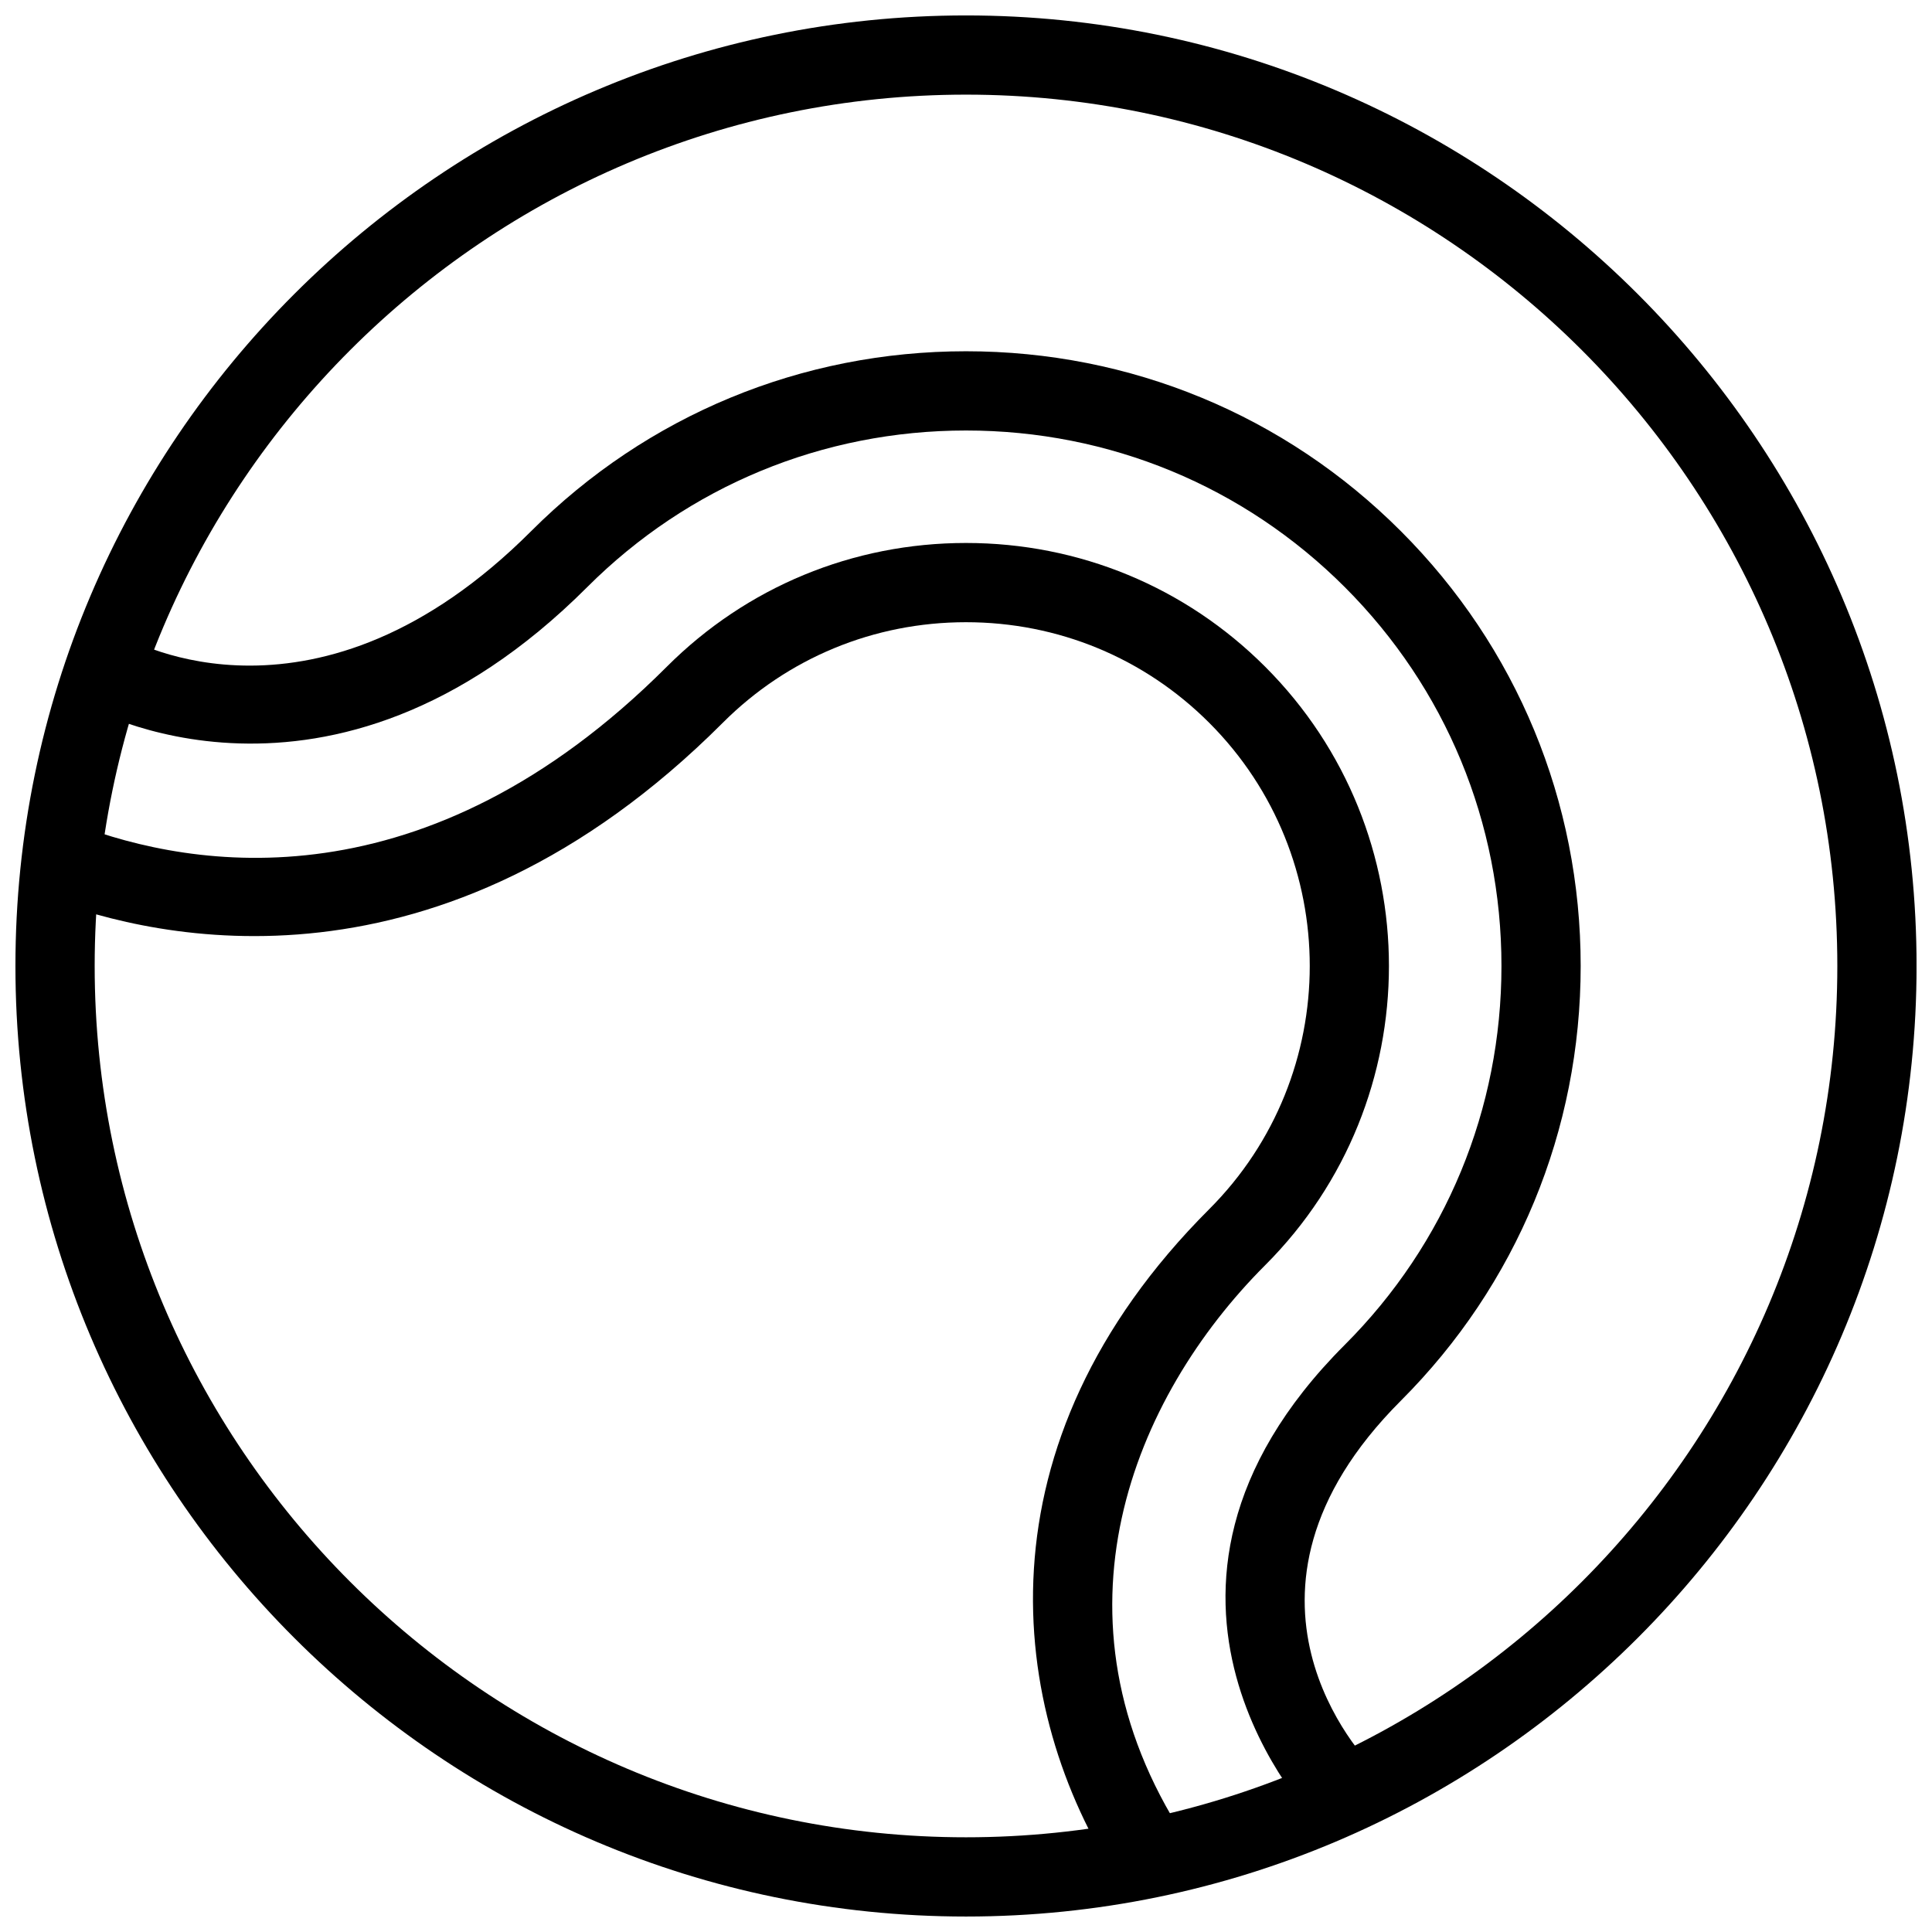
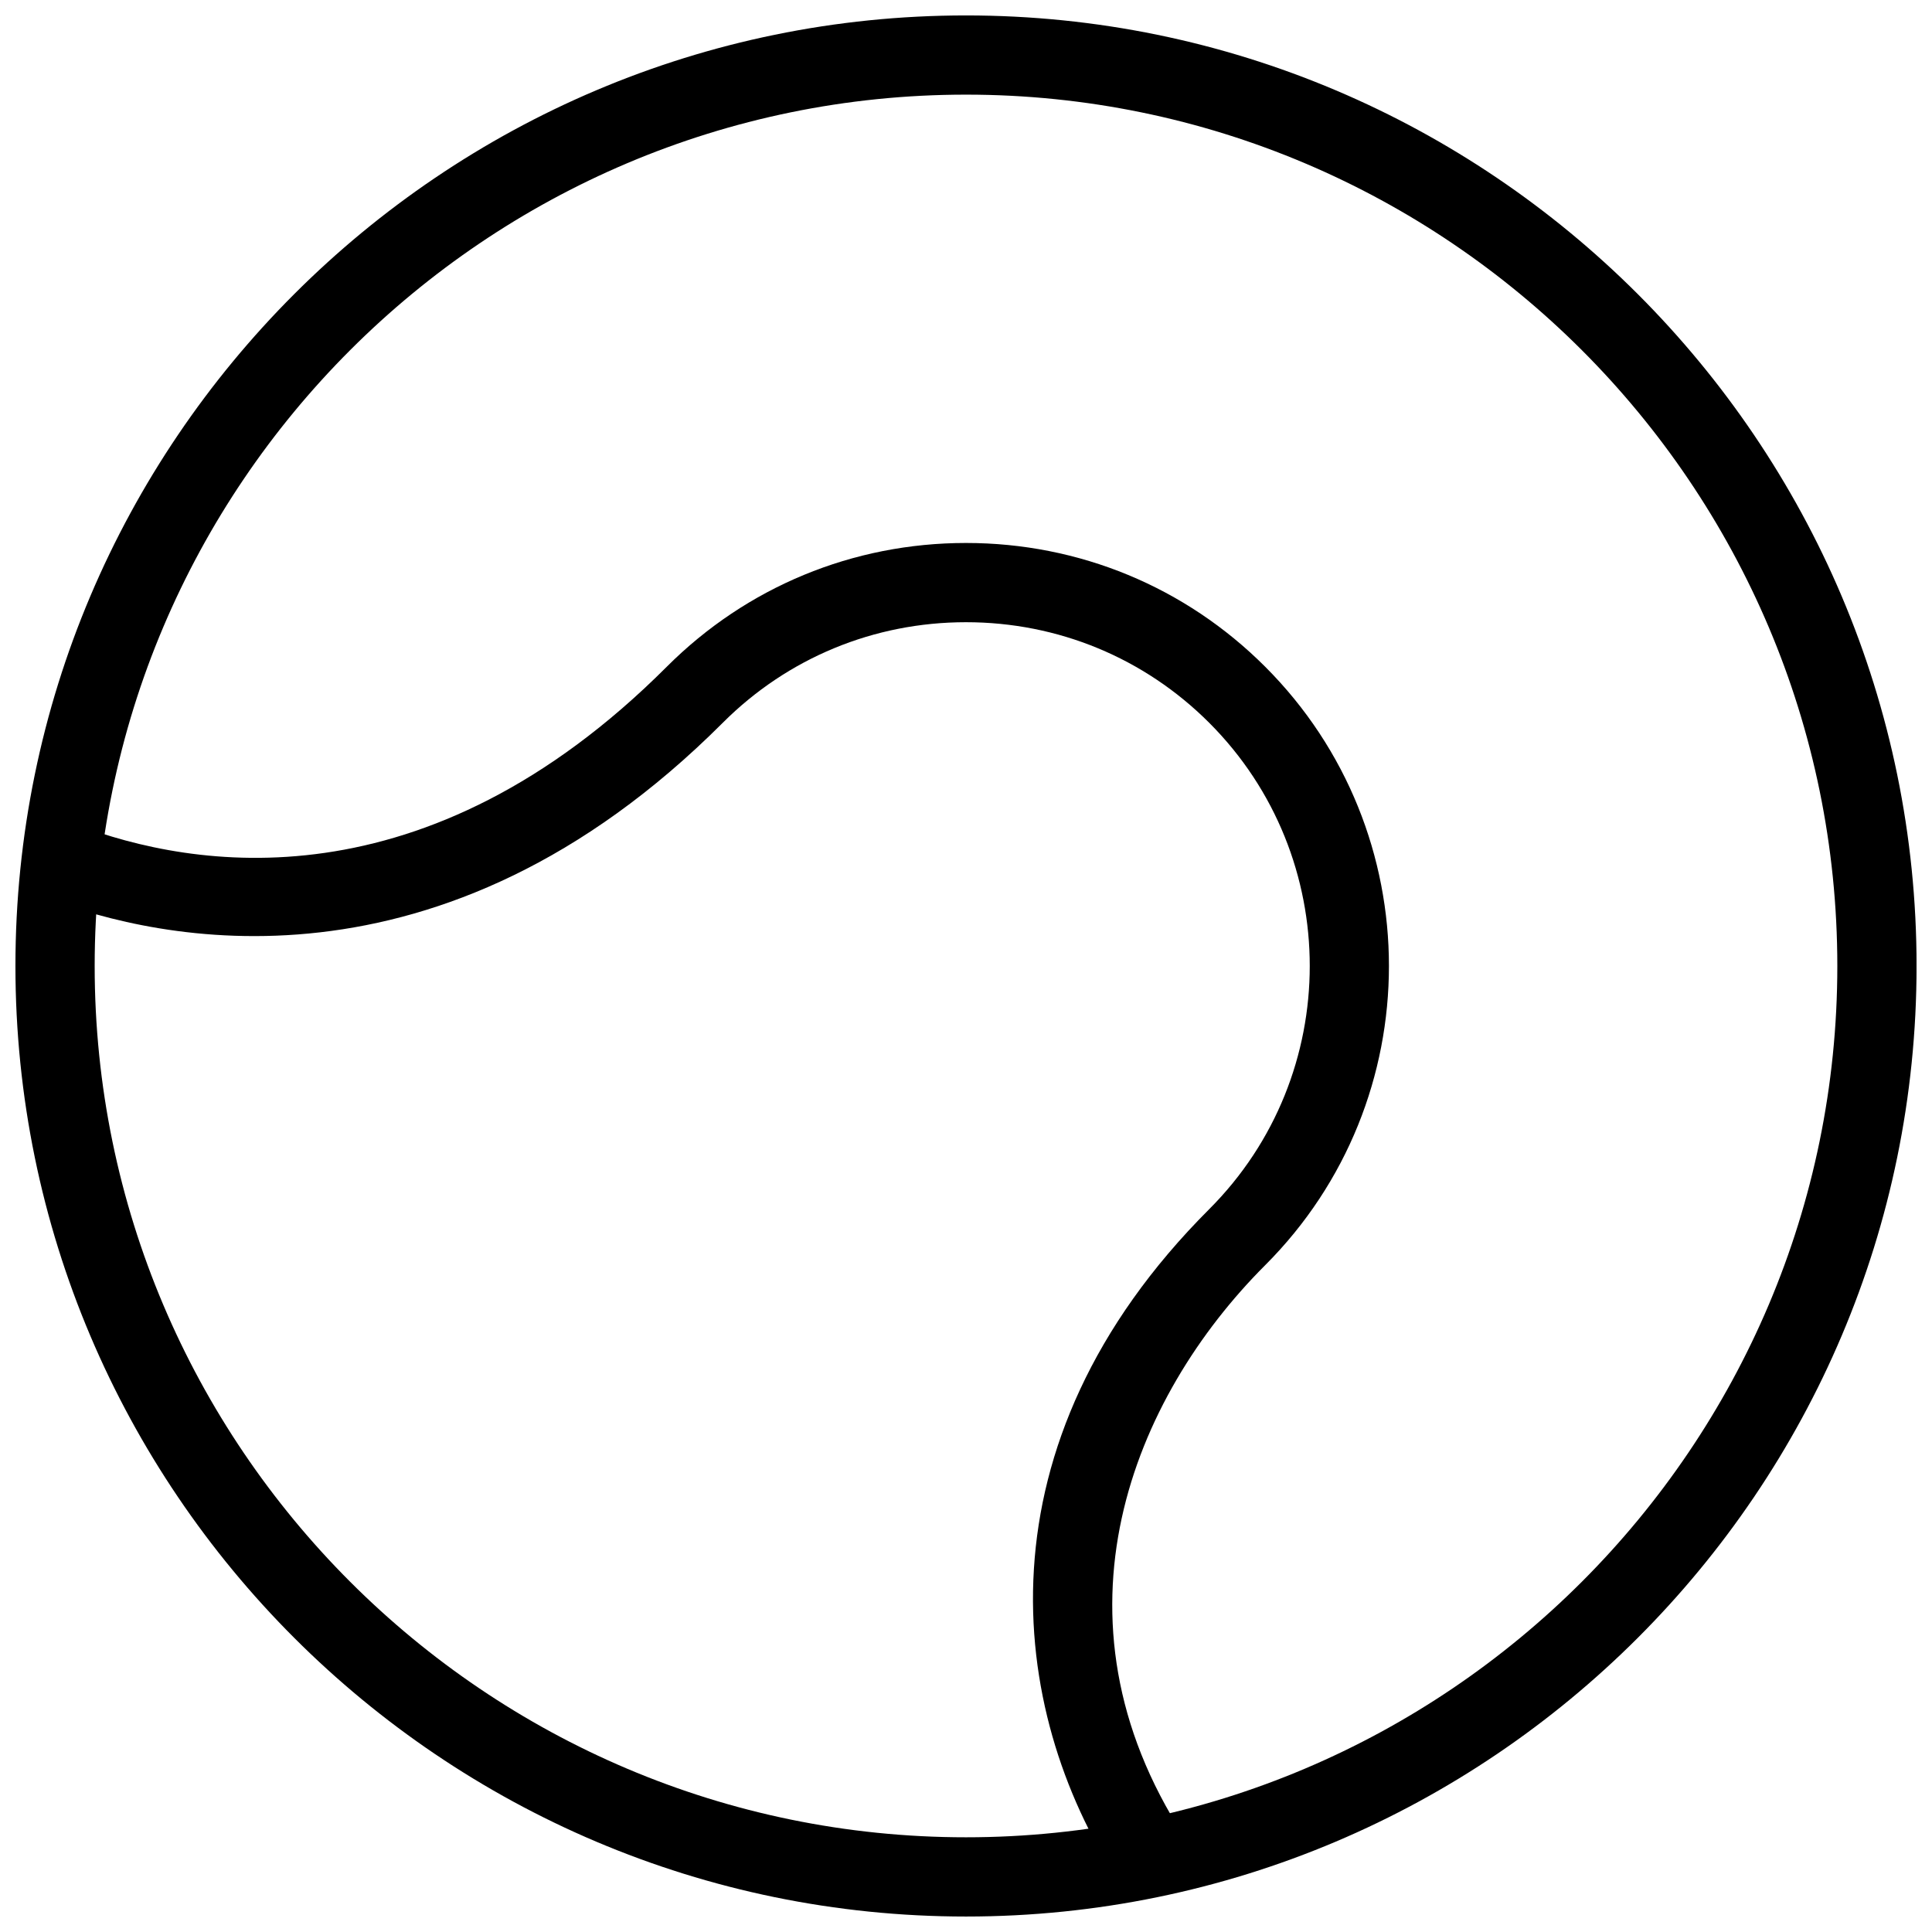
<svg xmlns="http://www.w3.org/2000/svg" width="800px" height="800px" version="1.1" viewBox="144 144 512 512">
  <defs>
    <clipPath id="a">
      <path d="m148.09 148.09h503.81v503.81h-503.81z" />
    </clipPath>
  </defs>
  <g clip-path="url(#a)">
    <path d="m400 651.9c-138.9 0-251.91-113-251.91-251.9 0-138.9 113-251.91 251.91-251.91 138.9 0 251.91 113 251.91 251.91-0.004 138.9-113.01 251.9-251.91 251.9zm0-482.82c-127.33 0-230.91 103.59-230.91 230.91s103.59 230.91 230.91 230.91 230.91-103.59 230.91-230.91c-0.004-127.33-103.59-230.91-230.91-230.91z" />
  </g>
  <path d="m440.17 642.11c-29.148-45-38.074-115.3 24.277-177.66 35.535-35.539 35.535-93.371 0-128.91-17.184-17.184-40.074-26.648-64.449-26.648-24.379 0-47.27 9.461-64.449 26.648-75.012 75.012-150.03 57.562-178.79 46.582l7.484-19.613c30.996 11.828 92.531 22.121 156.46-41.816 21.145-21.148 49.309-32.801 79.293-32.801 29.98 0 58.148 11.645 79.293 32.801 43.727 43.723 43.727 114.87 0 158.59-35.078 35.082-59.148 93.277-21.5 151.4z" />
-   <path d="m492.8 626.98c-0.594-0.598-58.484-60.523 7.59-126.6 26.77-26.77 41.512-62.426 41.512-100.39s-14.746-73.621-41.512-100.39c-26.77-26.77-62.426-41.512-100.39-41.512s-73.621 14.742-100.39 41.512c-68.52 68.52-132.72 31.539-133.35 31.164l10.742-18.039c2.004 1.164 51.184 28.613 107.77-27.973 30.727-30.73 71.652-47.664 115.23-47.664s84.504 16.926 115.23 47.664c30.73 30.73 47.664 71.656 47.664 115.23 0 43.578-16.93 84.504-47.664 115.23-51.469 51.469-9.34 95.141-7.531 96.973z" />
</svg>